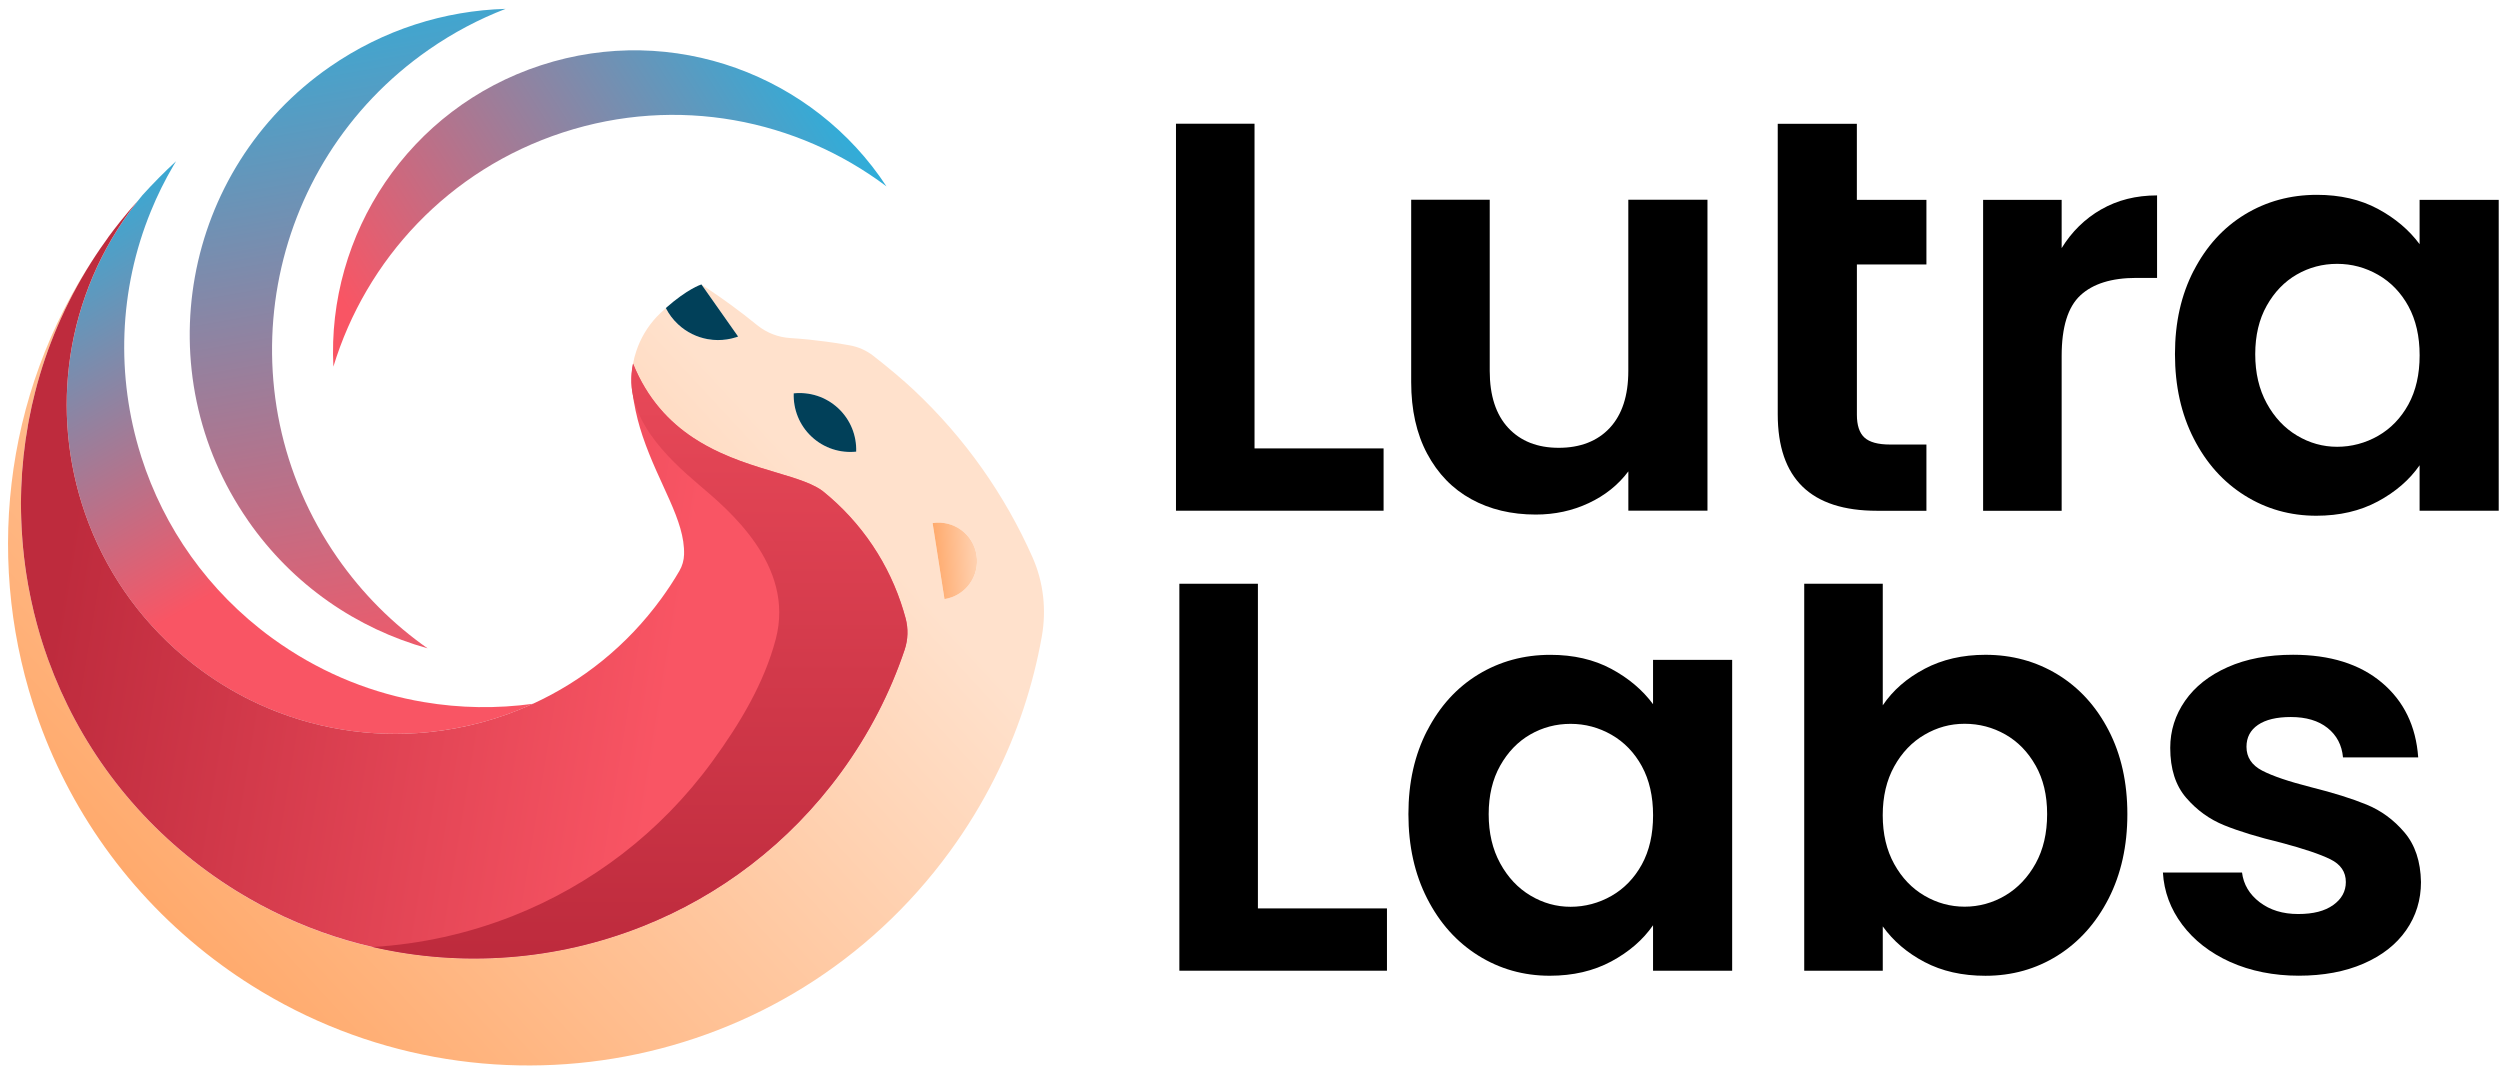
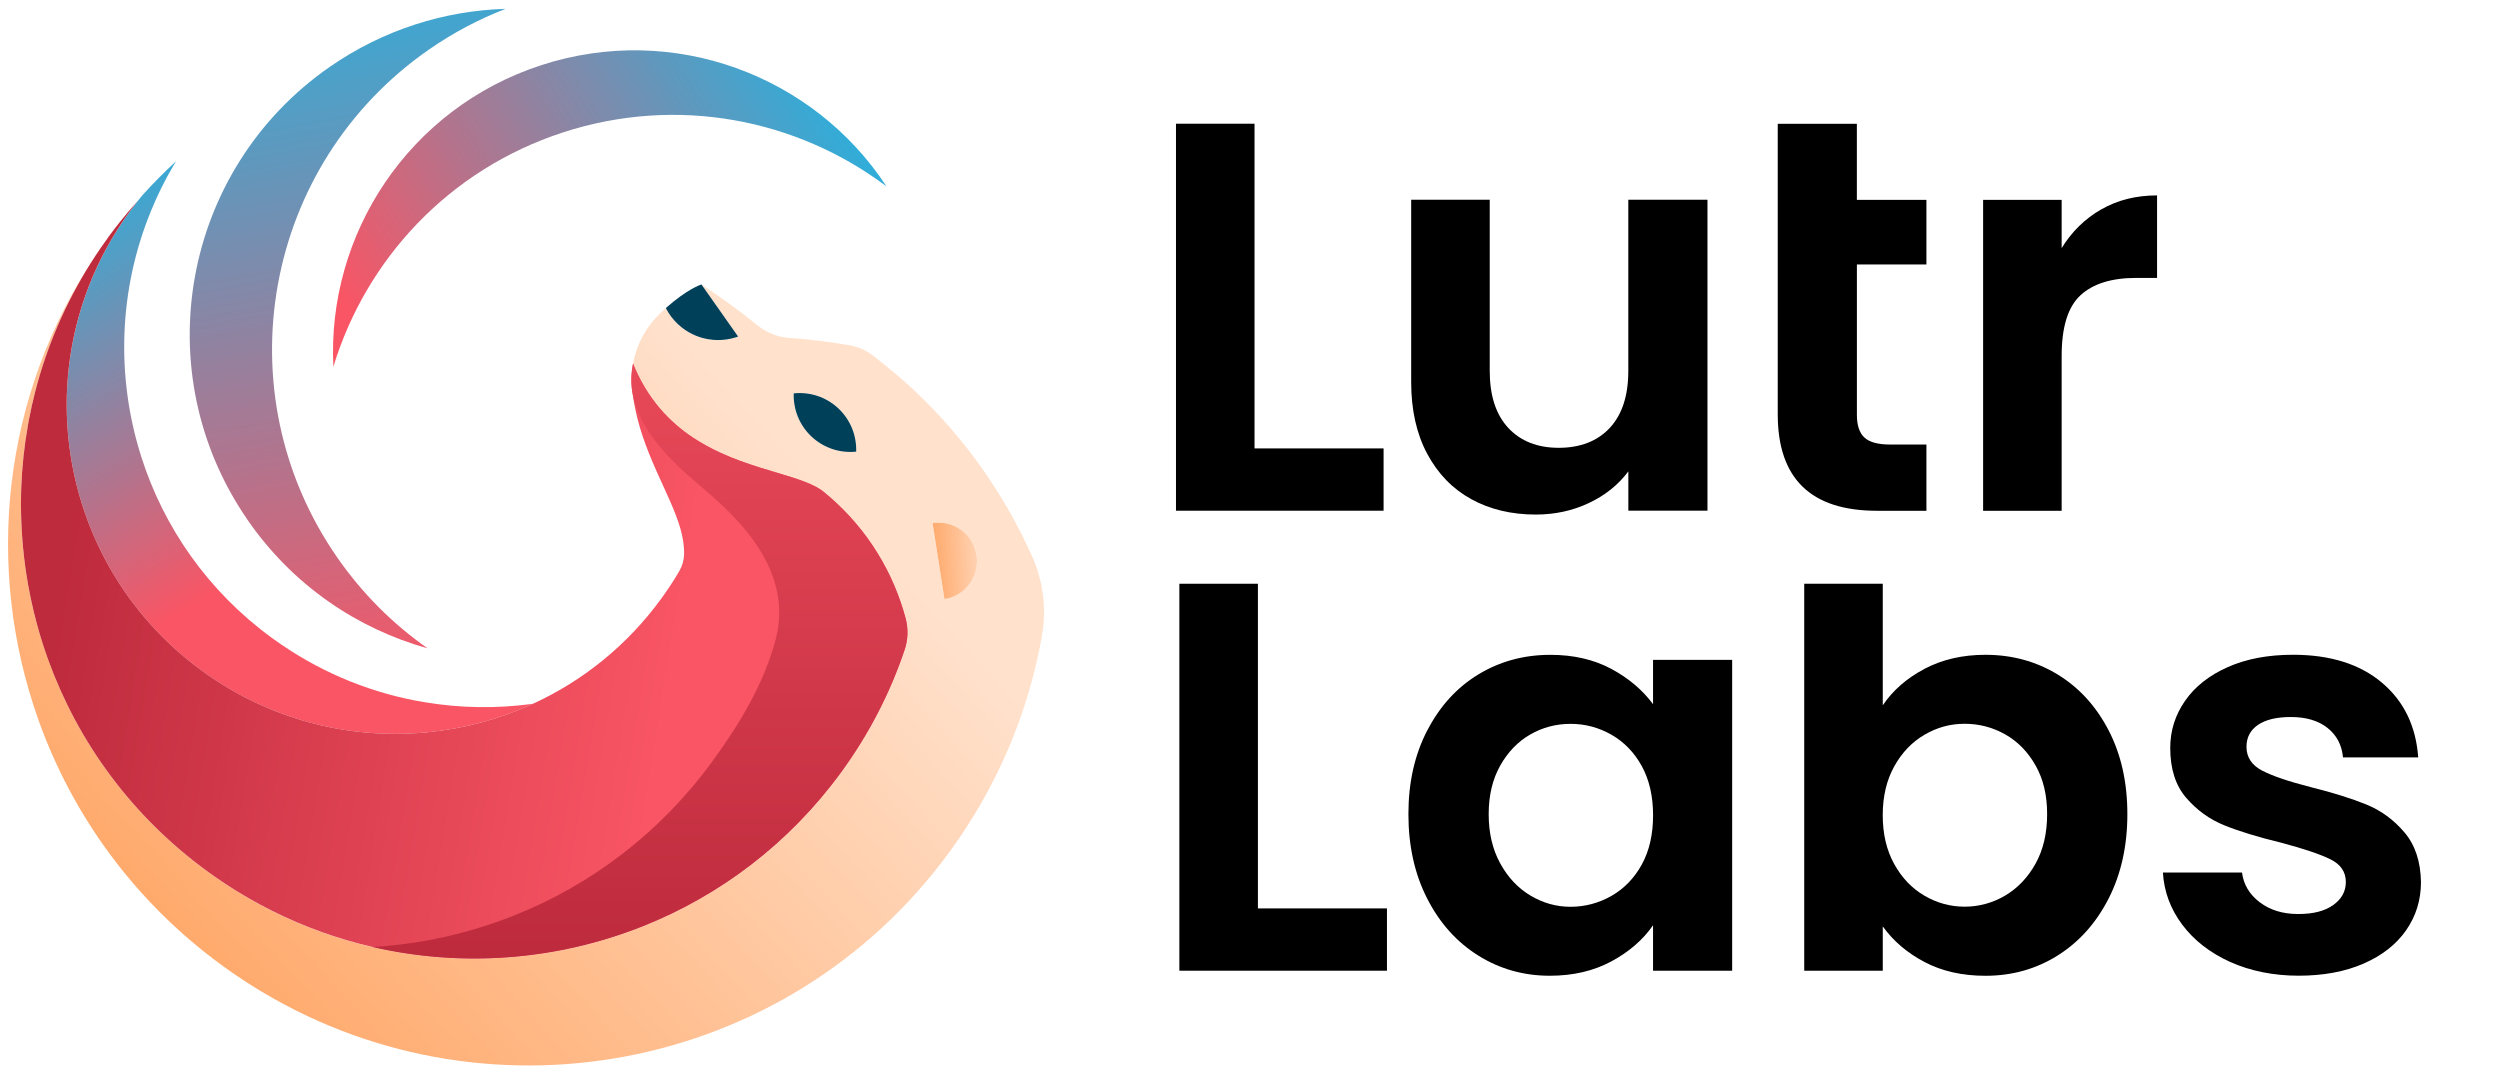
<svg xmlns="http://www.w3.org/2000/svg" width="740" height="316" version="1.1" xml:space="preserve">
  <desc>Created with Fabric.js 5.2.4</desc>
  <g class="layer">
    <title>Layer 1</title>
    <g id="8faeb97e-3032-4f93-aa1c-45e76a04d78d" transform="matrix(1 0 0 1 540 540)" />
    <g id="svg_3" transform="matrix(1 0 0 1 0 0) matrix(1 0 0 1 547.81 474.9)">
      <path d="m199.95,-250.89l38.2,0l0,18.44l-61.45,0l0,-114.55l23.25,0l0,96.1l0,0.01z" fill="#000000" fill-rule="nonzero" id="svg_4" stroke-dashoffset="0" stroke-miterlimit="4" stroke-width="0" transform="translate(-376.42 -91.28)" />
    </g>
    <g id="svg_5" transform="matrix(1 0 0 1 0 0) matrix(1 0 0 1 630.56 486.72)">
      <path d="m334.03,-324.47l0,92.01l-23.42,0l0,-11.63c-2.99,3.99 -6.89,7.12 -11.71,9.38c-4.82,2.27 -10.05,3.4 -15.7,3.4c-7.2,0 -13.57,-1.52 -19.1,-4.57c-5.54,-3.04 -9.88,-7.53 -13.04,-13.45c-3.16,-5.92 -4.73,-12.98 -4.73,-21.18l0,-53.98l23.25,0l0,50.66c0,7.31 1.83,12.93 5.48,16.86c3.66,3.93 8.64,5.9 14.95,5.9c6.31,0 11.46,-1.96 15.11,-5.9c3.65,-3.93 5.48,-9.55 5.48,-16.86l0,-50.66l23.42,0l0.01,0.02z" fill="#000000" fill-rule="nonzero" id="svg_6" stroke-dashoffset="0" stroke-miterlimit="4" stroke-width="0" transform="translate(-459.18 -103.1)" />
    </g>
    <g id="svg_7" transform="matrix(1 0 0 1 0 0) matrix(1 0 0 1 717.22 474.91)">
      <path d="m398.84,-305.36l0,-19.1l-20.59,0l0,-22.53l-23.42,0l0,85.98c0,19.05 9.8,28.57 29.4,28.57l14.61,0l0,-19.61l-10.79,0c-3.54,0 -6.07,-0.69 -7.56,-2.07c-1.5,-1.38 -2.23,-3.63 -2.23,-6.73l0,-44.5l20.59,0l-0.01,-0.01z" fill="#000000" fill-rule="nonzero" id="svg_8" stroke-dashoffset="0" stroke-miterlimit="4" stroke-width="0" transform="translate(-545.84 -91.28)" />
    </g>
    <g id="svg_9" transform="matrix(1 0 0 1 781.75 485.51)">
      <path d="m450.58,-321.64c4.82,-2.77 10.32,-4.15 16.53,-4.15l0,24.42l-6.15,0c-7.31,0 -12.82,1.72 -16.53,5.15c-3.71,3.43 -5.56,9.41 -5.56,17.94l0,45.84l-23.25,0l0,-92.03l23.25,0l0,14.28c2.99,-4.87 6.89,-8.69 11.71,-11.46l0,0.01z" fill="#000000" fill-rule="nonzero" id="svg_10" stroke-dashoffset="0" stroke-miterlimit="4" stroke-width="0" transform="translate(-610.37 -101.88)" />
    </g>
    <g id="svg_11" transform="matrix(1 0 0 1 0 0) matrix(1 0 0 1 860.71 486.16)">
-       <path d="m477.98,-303.54c3.71,-7.2 8.75,-12.73 15.11,-16.61c6.37,-3.87 13.48,-5.81 21.34,-5.81c6.86,0 12.87,1.39 18.02,4.15c5.15,2.77 9.27,6.26 12.37,10.46l0,-13.12l23.42,0l0,92.01l-23.42,0l0,-13.45c-2.99,4.32 -7.12,7.89 -12.37,10.71c-5.26,2.82 -11.32,4.23 -18.19,4.23c-7.75,0 -14.81,-1.99 -21.18,-5.98c-6.37,-3.99 -11.41,-9.6 -15.11,-16.86c-3.71,-7.25 -5.56,-15.58 -5.56,-25c0,-9.42 1.85,-17.55 5.56,-24.75l0.01,0.02zm63.53,10.55c-2.22,-4.04 -5.21,-7.14 -8.97,-9.3c-3.77,-2.16 -7.81,-3.24 -12.12,-3.24c-4.31,0 -8.3,1.05 -11.96,3.16c-3.65,2.1 -6.62,5.18 -8.89,9.22c-2.27,4.04 -3.4,8.83 -3.4,14.37c0,5.54 1.13,10.38 3.4,14.53c2.27,4.15 5.26,7.34 8.97,9.55c3.71,2.22 7.67,3.32 11.88,3.32c4.21,0 8.36,-1.08 12.12,-3.24c3.76,-2.16 6.75,-5.26 8.97,-9.3c2.21,-4.04 3.32,-8.89 3.32,-14.53c0,-5.64 -1.11,-10.49 -3.32,-14.53l0,-0.01z" fill="#000000" fill-rule="nonzero" id="svg_12" stroke-dashoffset="0" stroke-miterlimit="4" stroke-width="0" transform="translate(-689.33 -102.53)" />
-     </g>
+       </g>
    <g id="svg_13" transform="matrix(1 0 0 1 0 0) matrix(1 0 0 1 547.81 611.06)">
      <path d="m200.95,-114.73l38.2,0l0,18.44l-61.45,0l0,-114.54l23.25,0l0,96.1z" fill="#000000" fill-rule="nonzero" id="svg_14" stroke-dashoffset="0" stroke-miterlimit="4" stroke-width="0" transform="translate(-376.42 -227.44)" />
    </g>
    <g id="svg_15" transform="matrix(1 0 0 1 0 0) matrix(1 0 0 1 633.8 622.32)">
      <path d="m251.07,-167.38c3.71,-7.2 8.75,-12.73 15.11,-16.61c6.37,-3.87 13.48,-5.81 21.34,-5.81c6.86,0 12.87,1.39 18.02,4.15c5.15,2.77 9.27,6.26 12.37,10.46l0,-13.12l23.42,0l0,92.01l-23.42,0l0,-13.45c-2.99,4.32 -7.12,7.89 -12.37,10.71c-5.26,2.82 -11.32,4.23 -18.19,4.23c-7.75,0 -14.81,-1.99 -21.18,-5.98c-6.37,-3.99 -11.41,-9.6 -15.11,-16.86c-3.71,-7.25 -5.56,-15.58 -5.56,-25c0,-9.42 1.85,-17.55 5.56,-24.75l0.01,0.02zm63.53,10.55c-2.22,-4.04 -5.21,-7.14 -8.97,-9.3c-3.77,-2.16 -7.81,-3.24 -12.12,-3.24c-4.31,0 -8.3,1.05 -11.96,3.16c-3.65,2.1 -6.62,5.18 -8.89,9.22c-2.27,4.04 -3.4,8.83 -3.4,14.37c0,5.54 1.13,10.38 3.4,14.53c2.27,4.15 5.26,7.34 8.97,9.55c3.71,2.22 7.67,3.32 11.88,3.32c4.21,0 8.36,-1.08 12.12,-3.24c3.76,-2.16 6.75,-5.26 8.97,-9.3c2.21,-4.04 3.32,-8.89 3.32,-14.53c0,-5.64 -1.11,-10.49 -3.32,-14.53l0,-0.01z" fill="#000000" fill-rule="nonzero" id="svg_16" stroke-dashoffset="0" stroke-miterlimit="4" stroke-width="0" transform="translate(-462.41 -238.69)" />
    </g>
    <g id="svg_17" transform="matrix(1 0 0 1 0 0) matrix(1 0 0 1 750.87 611.81)">
      <path d="m398.28,-185.65c5.26,-2.77 11.26,-4.15 18.02,-4.15c7.86,0 14.97,1.94 21.34,5.81c6.37,3.88 11.4,9.38 15.11,16.53c3.71,7.14 5.56,15.42 5.56,24.83c0,9.41 -1.86,17.75 -5.56,25c-3.71,7.25 -8.75,12.87 -15.11,16.86c-6.37,3.99 -13.48,5.98 -21.34,5.98c-6.87,0 -12.87,-1.36 -18.02,-4.07c-5.15,-2.71 -9.28,-6.23 -12.37,-10.55l0,13.12l-23.25,0l0,-114.54l23.25,0l0,35.98c2.99,-4.43 7.11,-8.03 12.37,-10.79l0,-0.01zm32.88,28.65c-2.27,-4.04 -5.26,-7.11 -8.97,-9.22c-3.71,-2.1 -7.72,-3.16 -12.04,-3.16c-4.32,0 -8.17,1.08 -11.88,3.24c-3.71,2.16 -6.7,5.29 -8.97,9.38c-2.27,4.1 -3.4,8.91 -3.4,14.45c0,5.54 1.13,10.35 3.4,14.45c2.27,4.1 5.26,7.22 8.97,9.38c3.71,2.16 7.67,3.24 11.88,3.24c4.21,0 8.33,-1.11 12.04,-3.32c3.71,-2.21 6.7,-5.37 8.97,-9.47c2.27,-4.1 3.4,-8.97 3.4,-14.62c0,-5.65 -1.14,-10.32 -3.4,-14.37l0,0.02z" fill="#000000" fill-rule="nonzero" id="svg_18" stroke-dashoffset="0" stroke-miterlimit="4" stroke-width="0" transform="translate(-579.48 -228.19)" />
    </g>
    <g id="svg_19" transform="matrix(1 0 0 1 847.41 622.31)">
      <path d="m488.76,-98.87c-5.98,-2.71 -10.71,-6.39 -14.2,-11.04c-3.49,-4.65 -5.4,-9.8 -5.73,-15.45l23.42,0c0.44,3.54 2.19,6.48 5.23,8.8c3.04,2.32 6.84,3.49 11.38,3.49c4.54,0 7.89,-0.88 10.38,-2.66c2.49,-1.77 3.74,-4.04 3.74,-6.81c0,-2.99 -1.52,-5.23 -4.57,-6.73c-3.05,-1.5 -7.89,-3.13 -14.53,-4.9c-6.87,-1.66 -12.48,-3.38 -16.86,-5.15c-4.38,-1.77 -8.14,-4.48 -11.29,-8.14c-3.16,-3.65 -4.73,-8.58 -4.73,-14.78c0,-5.09 1.47,-9.74 4.4,-13.95c2.93,-4.21 7.14,-7.53 12.62,-9.96c5.48,-2.44 11.93,-3.66 19.35,-3.66c10.96,0 19.71,2.74 26.24,8.22c6.53,5.48 10.13,12.87 10.79,22.17l-22.26,0c-0.33,-3.65 -1.86,-6.56 -4.57,-8.72c-2.71,-2.16 -6.34,-3.24 -10.88,-3.24c-4.21,0 -7.45,0.78 -9.72,2.33c-2.27,1.55 -3.4,3.71 -3.4,6.48c0,3.1 1.55,5.45 4.65,7.06c3.1,1.61 7.92,3.24 14.45,4.9c6.64,1.66 12.12,3.38 16.44,5.15c4.32,1.77 8.06,4.51 11.21,8.22c3.16,3.71 4.79,8.61 4.9,14.7c0,5.31 -1.47,10.08 -4.4,14.28c-2.93,4.21 -7.14,7.5 -12.62,9.88c-5.48,2.38 -11.88,3.57 -19.18,3.57c-7.3,0 -14.28,-1.36 -20.26,-4.07l0,0.01z" fill="#000000" fill-rule="nonzero" id="svg_20" stroke-dashoffset="0" stroke-miterlimit="4" stroke-width="0" transform="translate(-676.02 -238.69)" />
    </g>
    <g id="svg_21" transform="matrix(1 0 0 1 271.91 478.26)">
      <linearGradient id="SVGID_linear-gradient_3" x1="0.5" x2="0.38" y1="1.09" y2="-0.12">
        <stop offset="0%" stop-color="rgb(249,85,100)" />
        <stop offset="100%" stop-color="rgb(34,179,225)" />
      </linearGradient>
      <path d="m-97.99,-229.57c13.31,19.18 32.33,32.03 53.18,37.85c-10.16,-7.11 -19.26,-16.12 -26.75,-26.9c-34.02,-49 -21.87,-116.3 27.13,-150.33c7.22,-5.02 14.85,-9.03 22.71,-12.06c-18.03,0.53 -36.11,6.12 -52.05,17.17c-43.76,30.38 -54.6,90.49 -24.22,134.25l0,0.02z" fill="url(#SVGID_linear-gradient_3)" fill-rule="nonzero" id="svg_22" stroke-dashoffset="0" stroke-miterlimit="4" stroke-width="0" transform="translate(-100.53 -94.63)" />
    </g>
    <g id="svg_23" transform="matrix(1 0 0 1 324.7 576.45)">
      <linearGradient id="SVGID_linear-gradient-2_4" x1="0.74" x2="0.1" y1="0.2" y2="0.69">
        <stop offset="0%" stop-color="rgb(255,225,204)" />
        <stop offset="100%" stop-color="rgb(255,169,107)" />
      </linearGradient>
      <path d="m-143.01,-308.11c-27.97,41.78 -32.85,92.73 -17.13,137.19c0.1,0.32 0.22,0.63 0.33,0.94c10.08,27.95 28.33,53.27 54.13,72.1c2.83,2.07 5.71,4.03 8.64,5.87c68.03,42.99 158.68,26.41 206.8,-39.56c5.07,-6.95 9.46,-14.16 13.21,-21.6c6.81,-13.48 11.46,-27.63 14.02,-42.01c1.41,-7.93 0.52,-16.13 -2.75,-23.49c-8.13,-18.33 -19.94,-35.27 -35.23,-49.6c-2.98,-2.8 -7.46,-6.58 -11.92,-10.05c-2.03,-1.58 -4.42,-2.63 -6.95,-3.08c-0.58,-0.11 -1.17,-0.21 -1.75,-0.3c-3.42,-0.59 -6.86,-1.04 -10.29,-1.4c-1.86,-0.19 -3.72,-0.34 -5.58,-0.46c-3.55,-0.22 -6.93,-1.53 -9.71,-3.76c-0.01,-0.01 -0.03,-0.02 -0.04,-0.03c-2.57,-2.1 -5.21,-4.14 -7.92,-6.11c-2.23,-1.63 -4.47,-3.19 -6.75,-4.7c-0.61,-0.43 -1.23,-0.83 -1.86,-1.24l1,1.41l9.86,14.01c-0.22,0.09 -0.43,0.16 -0.64,0.23c0,0 -0.01,0 -0.03,0c-1.74,0.55 -3.54,0.82 -5.35,0.81c-0.96,0 -1.93,-0.09 -2.88,-0.26c-0.02,0 -0.03,0 -0.05,0c-3.21,-0.57 -6.29,-2.03 -8.84,-4.42c-1.51,-1.41 -2.71,-3.03 -3.59,-4.77l0,0c-0.45,0.38 -0.92,0.8 -1.43,1.27c-0.43,0.4 -0.86,0.82 -1.28,1.27c-2.81,3.01 -4.82,6.46 -6.04,10.15c-0.42,1.22 -0.74,2.47 -0.96,3.75c4.24,10.46 10.72,17.26 17.85,21.97c2.64,1.75 5.38,3.21 8.13,4.46c3.87,1.77 7.77,3.13 11.45,4.29c6.63,2.09 12.62,3.57 16.65,5.72c0.71,0.38 1.35,0.76 1.94,1.19l0.02,0.02c12.43,9.96 20.75,23.28 24.64,37.69c0.83,3.08 0.74,6.34 -0.28,9.36c-4.26,12.65 -10.5,24.88 -18.79,36.24c-15.5,21.24 -36.07,36.62 -58.85,45.65c-38.39,15.23 -83.03,12.45 -120.14,-10.49c-2.94,-1.81 -5.81,-3.75 -8.64,-5.82c-22.35,-16.31 -38.2,-38.22 -47.01,-62.42c-0.1,-0.25 -0.2,-0.51 -0.28,-0.79c-13.8,-38.6 -9.72,-82.83 14.29,-119.23zm225.05,58.17c-4.66,0.49 -9.5,-0.98 -13.18,-4.42c-3.69,-3.44 -5.47,-8.16 -5.31,-12.84c4.66,-0.49 9.49,0.97 13.18,4.42c3.69,3.44 5.47,8.16 5.31,12.84zm26.14,43.64l-3.52,-22.49c6.22,-0.96 12.03,3.28 13.01,9.49c0.98,6.21 -3.27,12.04 -9.49,13.01l0,-0.01z" fill="url(#SVGID_linear-gradient-2_4)" fill-rule="nonzero" id="svg_24" stroke-dashoffset="0" stroke-miterlimit="4" stroke-width="0" transform="translate(-153.32 -192.83)" />
    </g>
    <g id="svg_25" transform="matrix(1 0 0 1 257.77 513.47)">
      <linearGradient id="SVGID_linear-gradient-3_5" x1="0.44" x2="0.09" y1="0.7" y2="-0.02">
        <stop offset="0%" stop-color="rgb(249,85,100)" />
        <stop offset="100%" stop-color="rgb(34,179,225)" />
      </linearGradient>
      <path d="m-132.93,-321.07c-0.67,0.91 -1.32,1.84 -1.95,2.76c-19.07,28.11 -21.49,62.89 -9.15,92.31c0.08,0.18 0.16,0.38 0.24,0.56c6.65,15.58 17.45,29.63 32.14,40.34c5.36,3.91 11,7.2 16.81,9.86c15.98,7.35 33.32,10.04 50.17,8.35c10.71,-1.07 21.23,-3.9 31.08,-8.42c-10.68,1.47 -21.61,1.32 -32.36,-0.51c-14.74,-2.47 -29.15,-8.12 -42.23,-17.07c-0.9,-0.61 -1.8,-1.25 -2.7,-1.9c-18.96,-13.83 -32.01,-32.76 -38.65,-53.52c-0.06,-0.18 -0.12,-0.37 -0.17,-0.56c-7.33,-23.33 -6.57,-48.96 2.99,-72.27c1.88,-4.62 4.11,-9.14 6.69,-13.52c0.24,-0.42 0.49,-0.84 0.76,-1.25c-3.45,3.17 -6.78,6.54 -9.98,10.07c-0.44,0.53 -0.89,1.07 -1.31,1.63c-0.81,1.02 -1.6,2.05 -2.38,3.12l0,0.02z" fill="url(#SVGID_linear-gradient-3_5)" fill-rule="nonzero" id="svg_26" stroke-dashoffset="0" stroke-miterlimit="4" stroke-width="0" transform="translate(-86.39 -129.84)" />
    </g>
    <g id="svg_27" transform="matrix(1 0 0 1 413.18 506.06)">
      <path d="m63.55,-267.19c-0.16,4.68 1.62,9.4 5.31,12.84c3.69,3.44 8.52,4.9 13.18,4.42c0.16,-4.68 -1.62,-9.39 -5.31,-12.84c-3.7,-3.45 -8.52,-4.9 -13.18,-4.42z" fill="rgb(1,64,89)" fill-rule="nonzero" id="svg_28" stroke-dashoffset="0" stroke-miterlimit="4" stroke-width="0" transform="translate(-241.79 -122.44)" />
    </g>
    <g id="svg_29" transform="matrix(1 0 0 1 306.41 552.57)">
      <linearGradient id="SVGID_linear-gradient-4_6" x1="0.74" x2="0.05" y1="0.56" y2="0.46">
        <stop offset="0%" stop-color="rgb(249,85,100)" />
        <stop offset="100%" stop-color="rgb(190,43,61)" />
      </linearGradient>
      <path d="m-139.37,-313.34c-0.79,1.08 -1.55,2.17 -2.3,3.25c-0.45,0.68 -0.9,1.33 -1.34,1.99c-7.9,11.98 -13.65,24.81 -17.31,38c-0.04,0.13 -0.07,0.27 -0.11,0.4c-0.2,0.71 -0.38,1.43 -0.56,2.13c-0.68,2.62 -1.26,5.26 -1.77,7.91c-0.11,0.56 -0.21,1.12 -0.31,1.67c-1.12,6.23 -1.79,12.49 -2.02,18.77c-0.02,0.78 -0.05,1.56 -0.06,2.35c-0.04,1.61 -0.04,3.22 0,4.82c0.01,0.64 0.02,1.27 0.05,1.91c0.01,0.43 0.02,0.85 0.05,1.28c0.02,0.77 0.06,1.54 0.11,2.32c0.06,1.05 0.12,2.1 0.22,3.15c0.05,0.61 0.1,1.23 0.16,1.83c0.04,0.48 0.09,0.95 0.15,1.42c0.04,0.48 0.09,0.96 0.15,1.46c0.11,0.96 0.23,1.93 0.37,2.9c0.09,0.67 0.19,1.34 0.29,2c0.33,2.16 0.71,4.3 1.15,6.43c0.12,0.6 0.24,1.2 0.38,1.8c0.44,2.06 0.93,4.11 1.48,6.13c0.12,0.47 0.25,0.92 0.38,1.38c0.42,1.54 0.87,3.06 1.35,4.57c0.19,0.6 0.39,1.19 0.58,1.79c0.31,0.93 0.63,1.86 0.96,2.78c0.08,0.27 0.19,0.53 0.28,0.78c8.81,24.2 24.66,46.11 47.01,62.41c2.84,2.07 5.71,4.01 8.65,5.82c37.1,22.94 81.75,25.72 120.14,10.49c22.78,-9.04 43.35,-24.41 58.85,-45.65c8.29,-11.36 14.53,-23.58 18.79,-36.24c1.02,-3.03 1.11,-6.28 0.28,-9.36c-0.19,-0.73 -0.41,-1.46 -0.63,-2.19l0,0c-4.1,-13.58 -12.21,-26.05 -24,-35.51l-0.02,0c-0.58,-0.44 -1.24,-0.83 -1.94,-1.21c-4.04,-2.15 -10.01,-3.62 -16.65,-5.71c-3.68,-1.16 -7.59,-2.52 -11.45,-4.29c-2.75,-1.25 -5.49,-2.72 -8.13,-4.46c-7.14,-4.72 -13.61,-11.51 -17.86,-21.98c-0.45,2.4 -0.56,4.85 -0.35,7.27c0,0 0.56,3.83 0.58,3.92c0.68,3.89 1.48,6.9 2.59,10.24c4.83,14.4 12.59,24.9 12.28,35.1c-0.05,1.7 -0.52,3.37 -1.38,4.84c-1.64,2.82 -3.45,5.57 -5.41,8.26c-10.15,13.91 -23.29,24.35 -37.91,31.05c-9.85,4.53 -20.38,7.37 -31.08,8.43c-16.84,1.68 -34.18,-1 -50.17,-8.36c-5.81,-2.67 -11.45,-5.96 -16.81,-9.87c-14.68,-10.71 -25.49,-24.76 -32.14,-40.33c-0.08,-0.18 -0.17,-0.39 -0.24,-0.57c-12.34,-29.41 -9.92,-64.2 9.16,-92.31c0.62,-0.93 1.28,-1.85 1.94,-2.76c0.77,-1.06 1.56,-2.1 2.37,-3.12c-1.81,2.01 -3.58,4.1 -5.29,6.25l0,0c-1.2,1.5 -2.38,3.04 -3.52,4.6l0.01,0.02z" fill="url(#SVGID_linear-gradient-4_6)" fill-rule="nonzero" id="svg_30" stroke-dashoffset="0" stroke-miterlimit="4" stroke-width="0" transform="translate(-135.03 -168.95)" />
    </g>
    <g id="svg_31" transform="matrix(1 0 0 1 358.44 576.68)">
      <linearGradient id="SVGID_linear-gradient-5_7" x1="0.5" x2="0.5" y1="-0.38" y2="0.97">
        <stop offset="0%" stop-color="rgb(249,85,100)" />
        <stop offset="100%" stop-color="rgb(190,43,61)" />
      </linearGradient>
      <path d="m15.99,-275.99c-3.34,15.5 10.44,28.14 19.67,35.99c8.4,7.15 28.35,23.59 22.59,45.53c-3.39,12.91 -10.5,24.88 -18.79,36.24c-15.5,21.24 -36.07,36.62 -58.85,45.65c-13.34,5.3 -27.44,8.41 -41.72,9.27c26.72,6.15 54.63,3.92 79.86,-6.09c22.78,-9.04 43.35,-24.41 58.85,-45.65c8.29,-11.36 14.53,-23.58 18.79,-36.24c1.02,-3.03 1.11,-6.28 0.28,-9.36c-0.19,-0.73 -0.41,-1.46 -0.63,-2.19l0,0c-4.1,-13.58 -12.21,-26.05 -24,-35.51l-0.02,0c-0.58,-0.44 -1.24,-0.83 -1.94,-1.21c-4.04,-2.15 -10.01,-3.62 -16.65,-5.71c-3.68,-1.16 -7.59,-2.52 -11.45,-4.29c-2.75,-1.25 -5.49,-2.72 -8.13,-4.46c-7.14,-4.72 -13.61,-11.51 -17.86,-21.98l0,0.01z" fill="url(#SVGID_linear-gradient-5_7)" fill-rule="nonzero" id="svg_32" stroke-dashoffset="0" stroke-miterlimit="4" stroke-width="0" transform="translate(-187.06 -193.05)" />
    </g>
    <g id="svg_33" transform="matrix(1 0 0 1 451.63 547.01)">
      <linearGradient id="SVGID_linear-gradient-6_8" x1="1.29" x2="0.01" y1="0.4" y2="0.51">
        <stop offset="0%" stop-color="rgb(255,225,204)" />
        <stop offset="100%" stop-color="rgb(255,169,107)" />
      </linearGradient>
      <path d="m104.67,-228.79l3.52,22.49c6.22,-0.96 10.47,-6.79 9.49,-13.01c-0.97,-6.21 -6.79,-10.45 -13.01,-9.49l0,0.01z" fill="url(#SVGID_linear-gradient-6_8)" fill-rule="nonzero" id="svg_34" stroke-dashoffset="0" stroke-miterlimit="4" stroke-width="0" transform="translate(-280.25 -163.38)" />
    </g>
    <g id="svg_35" transform="matrix(1 0 0 1 376.78 473.43)">
      <path d="m25.7,-292.44c0,0 0,0.03 0.01,0.03c0.88,1.75 2.08,3.36 3.59,4.77c2.55,2.39 5.63,3.85 8.84,4.42c0.02,0 0.03,0 0.05,0c0.95,0.17 1.91,0.26 2.88,0.26c1.81,0 3.62,-0.25 5.35,-0.81c0.02,0 0.03,0 0.03,0c0.21,-0.07 0.42,-0.15 0.64,-0.23l-9.86,-14.01l-1,-1.41l-0.02,0c-0.25,0.08 -4.14,1.36 -10.51,6.97l0,0.01z" fill="rgb(1,64,89)" fill-rule="nonzero" id="svg_36" stroke-dashoffset="0" stroke-miterlimit="4" stroke-width="0" transform="translate(-205.39 -89.81)" />
    </g>
    <g id="svg_37" transform="matrix(1 0 0 1 349.48 442.71)">
      <linearGradient id="SVGID_linear-gradient-7_9" x1="-0.05" x2="0.97" y1="0.61" y2="0.21">
        <stop offset="0%" stop-color="rgb(249,85,100)" />
        <stop offset="100%" stop-color="rgb(34,179,225)" />
      </linearGradient>
      <path d="m91,-328.47c-26.46,-19.9 -61.88,-27 -95.75,-15.96c-33.87,11.04 -58.31,37.66 -67.95,69.33c-1.97,-39.22 22.34,-76.46 61.47,-89.22c39.13,-12.76 80.71,3 102.24,35.85l-0.01,0z" fill="url(#SVGID_linear-gradient-7_9)" fill-rule="nonzero" id="svg_38" stroke-dashoffset="0" stroke-miterlimit="4" stroke-width="0" transform="translate(-178.1 -59.08)" />
    </g>
  </g>
</svg>